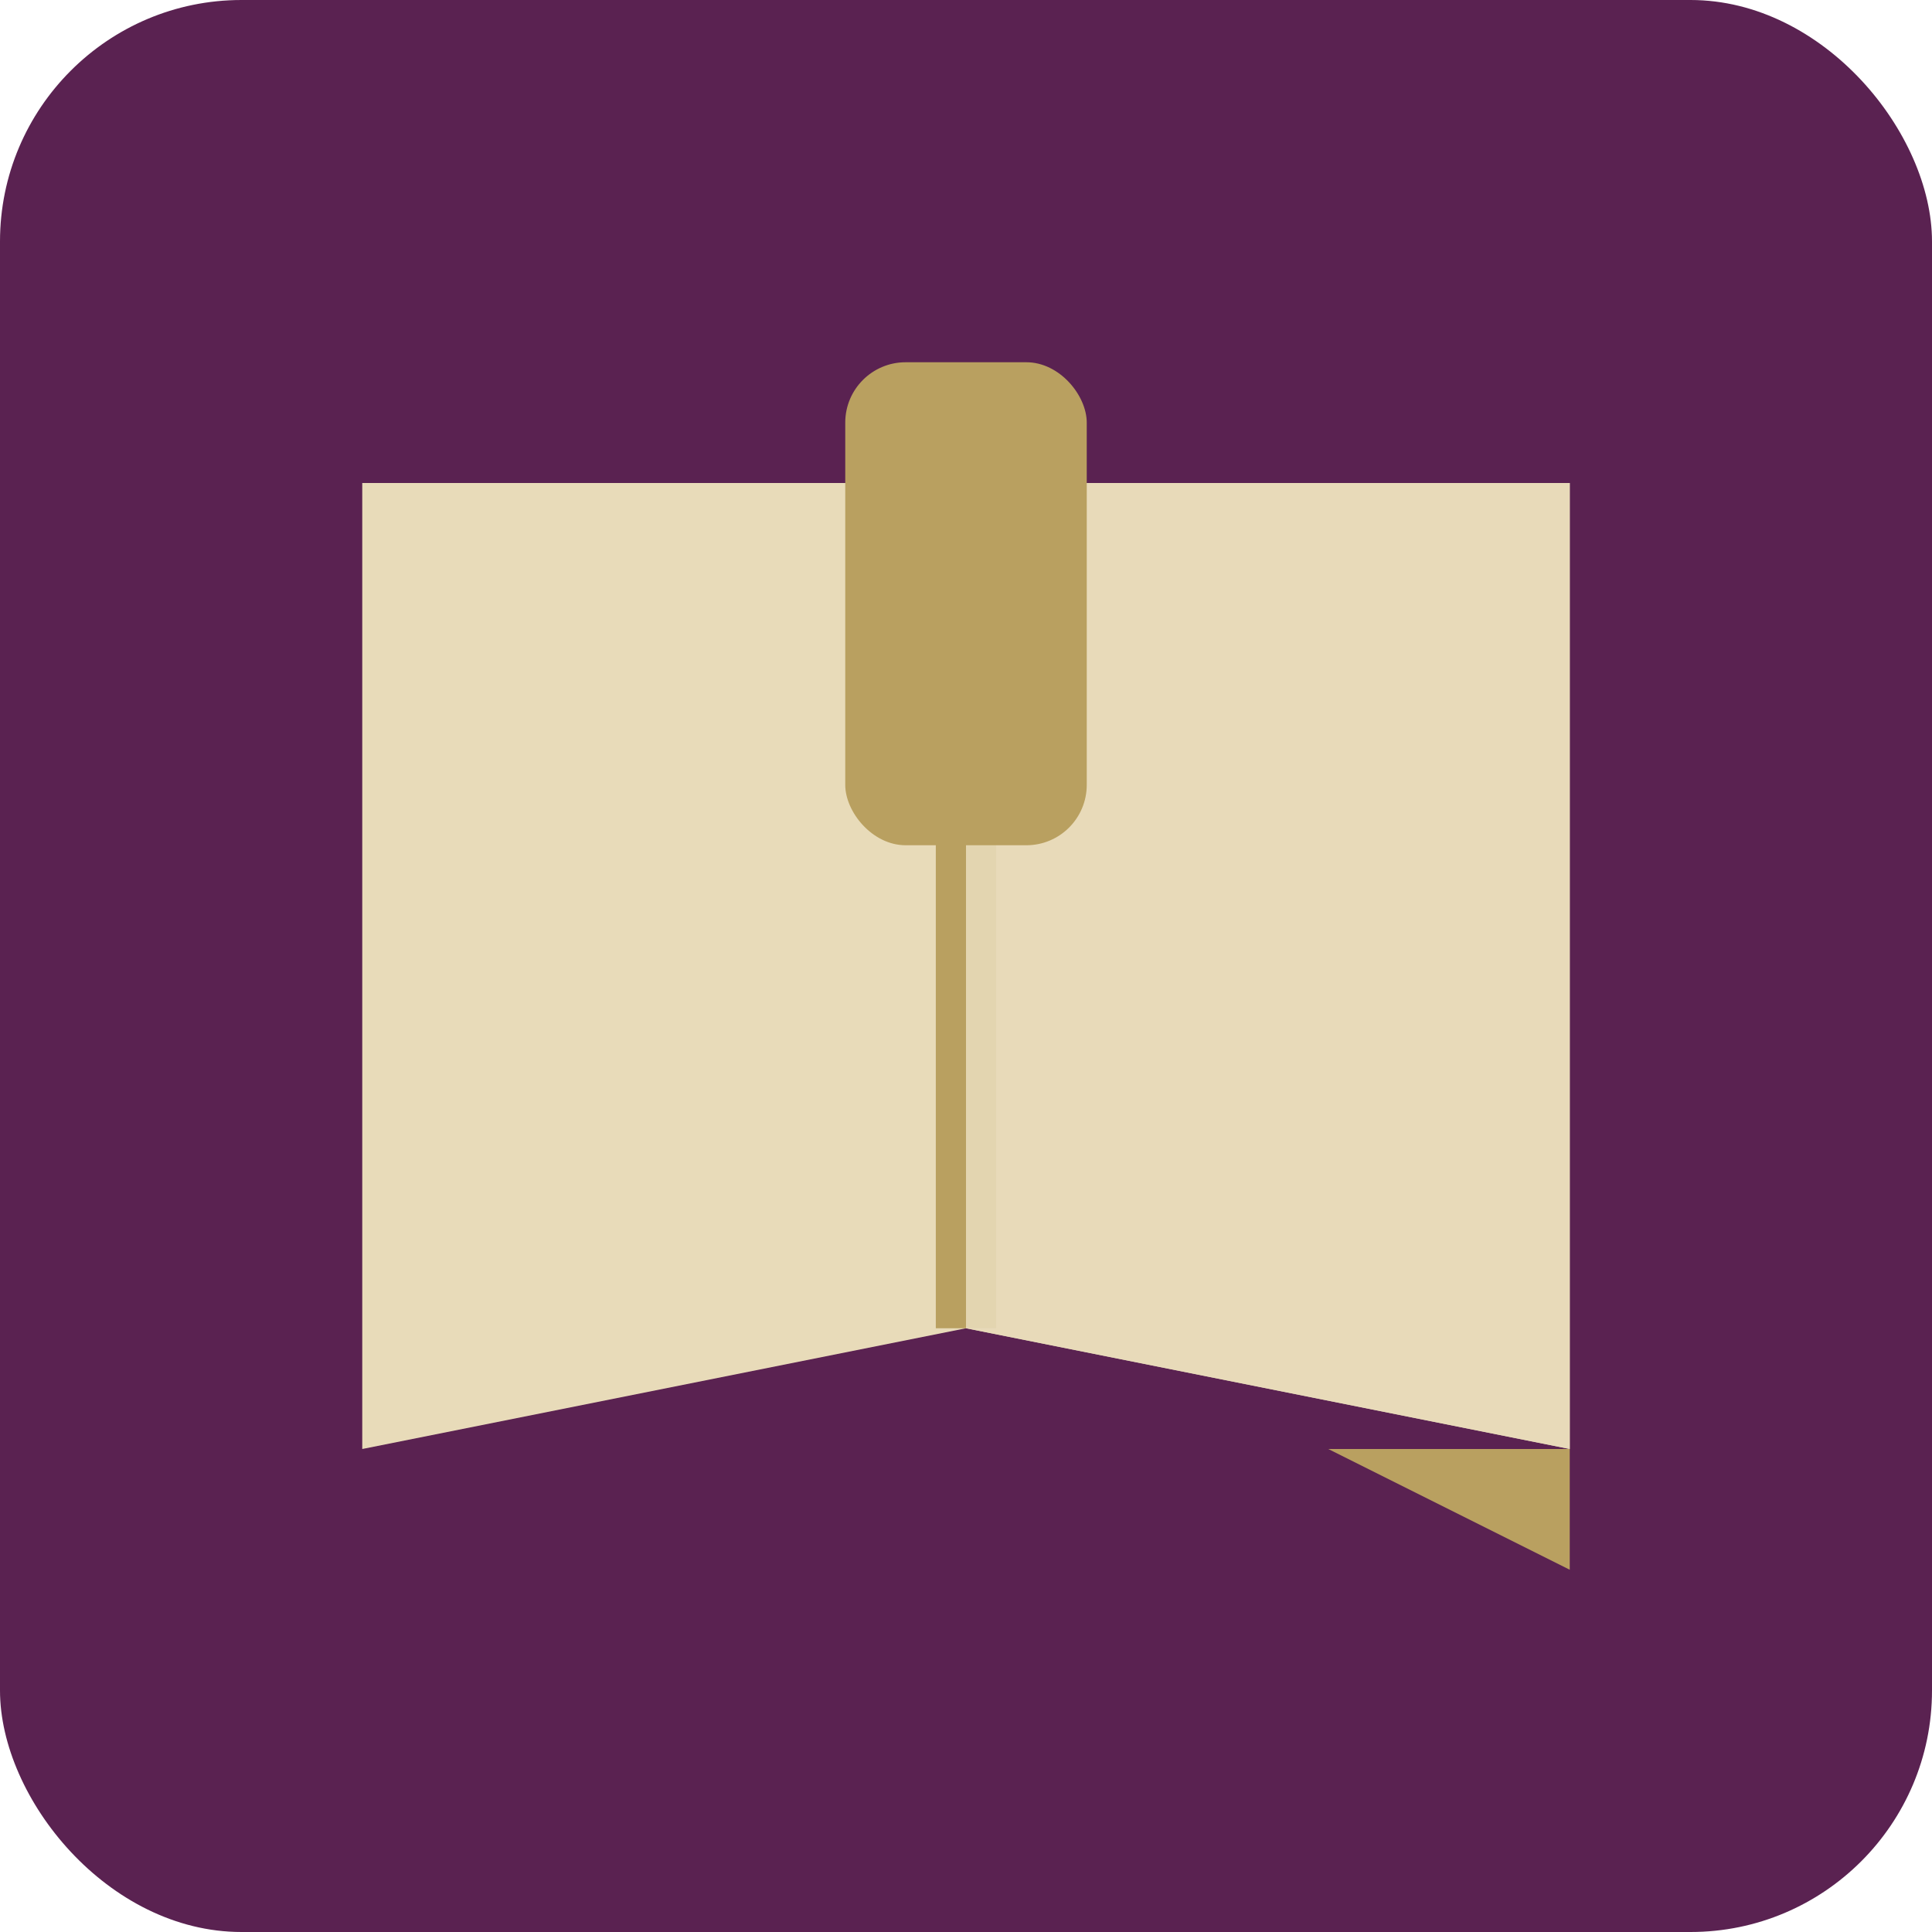
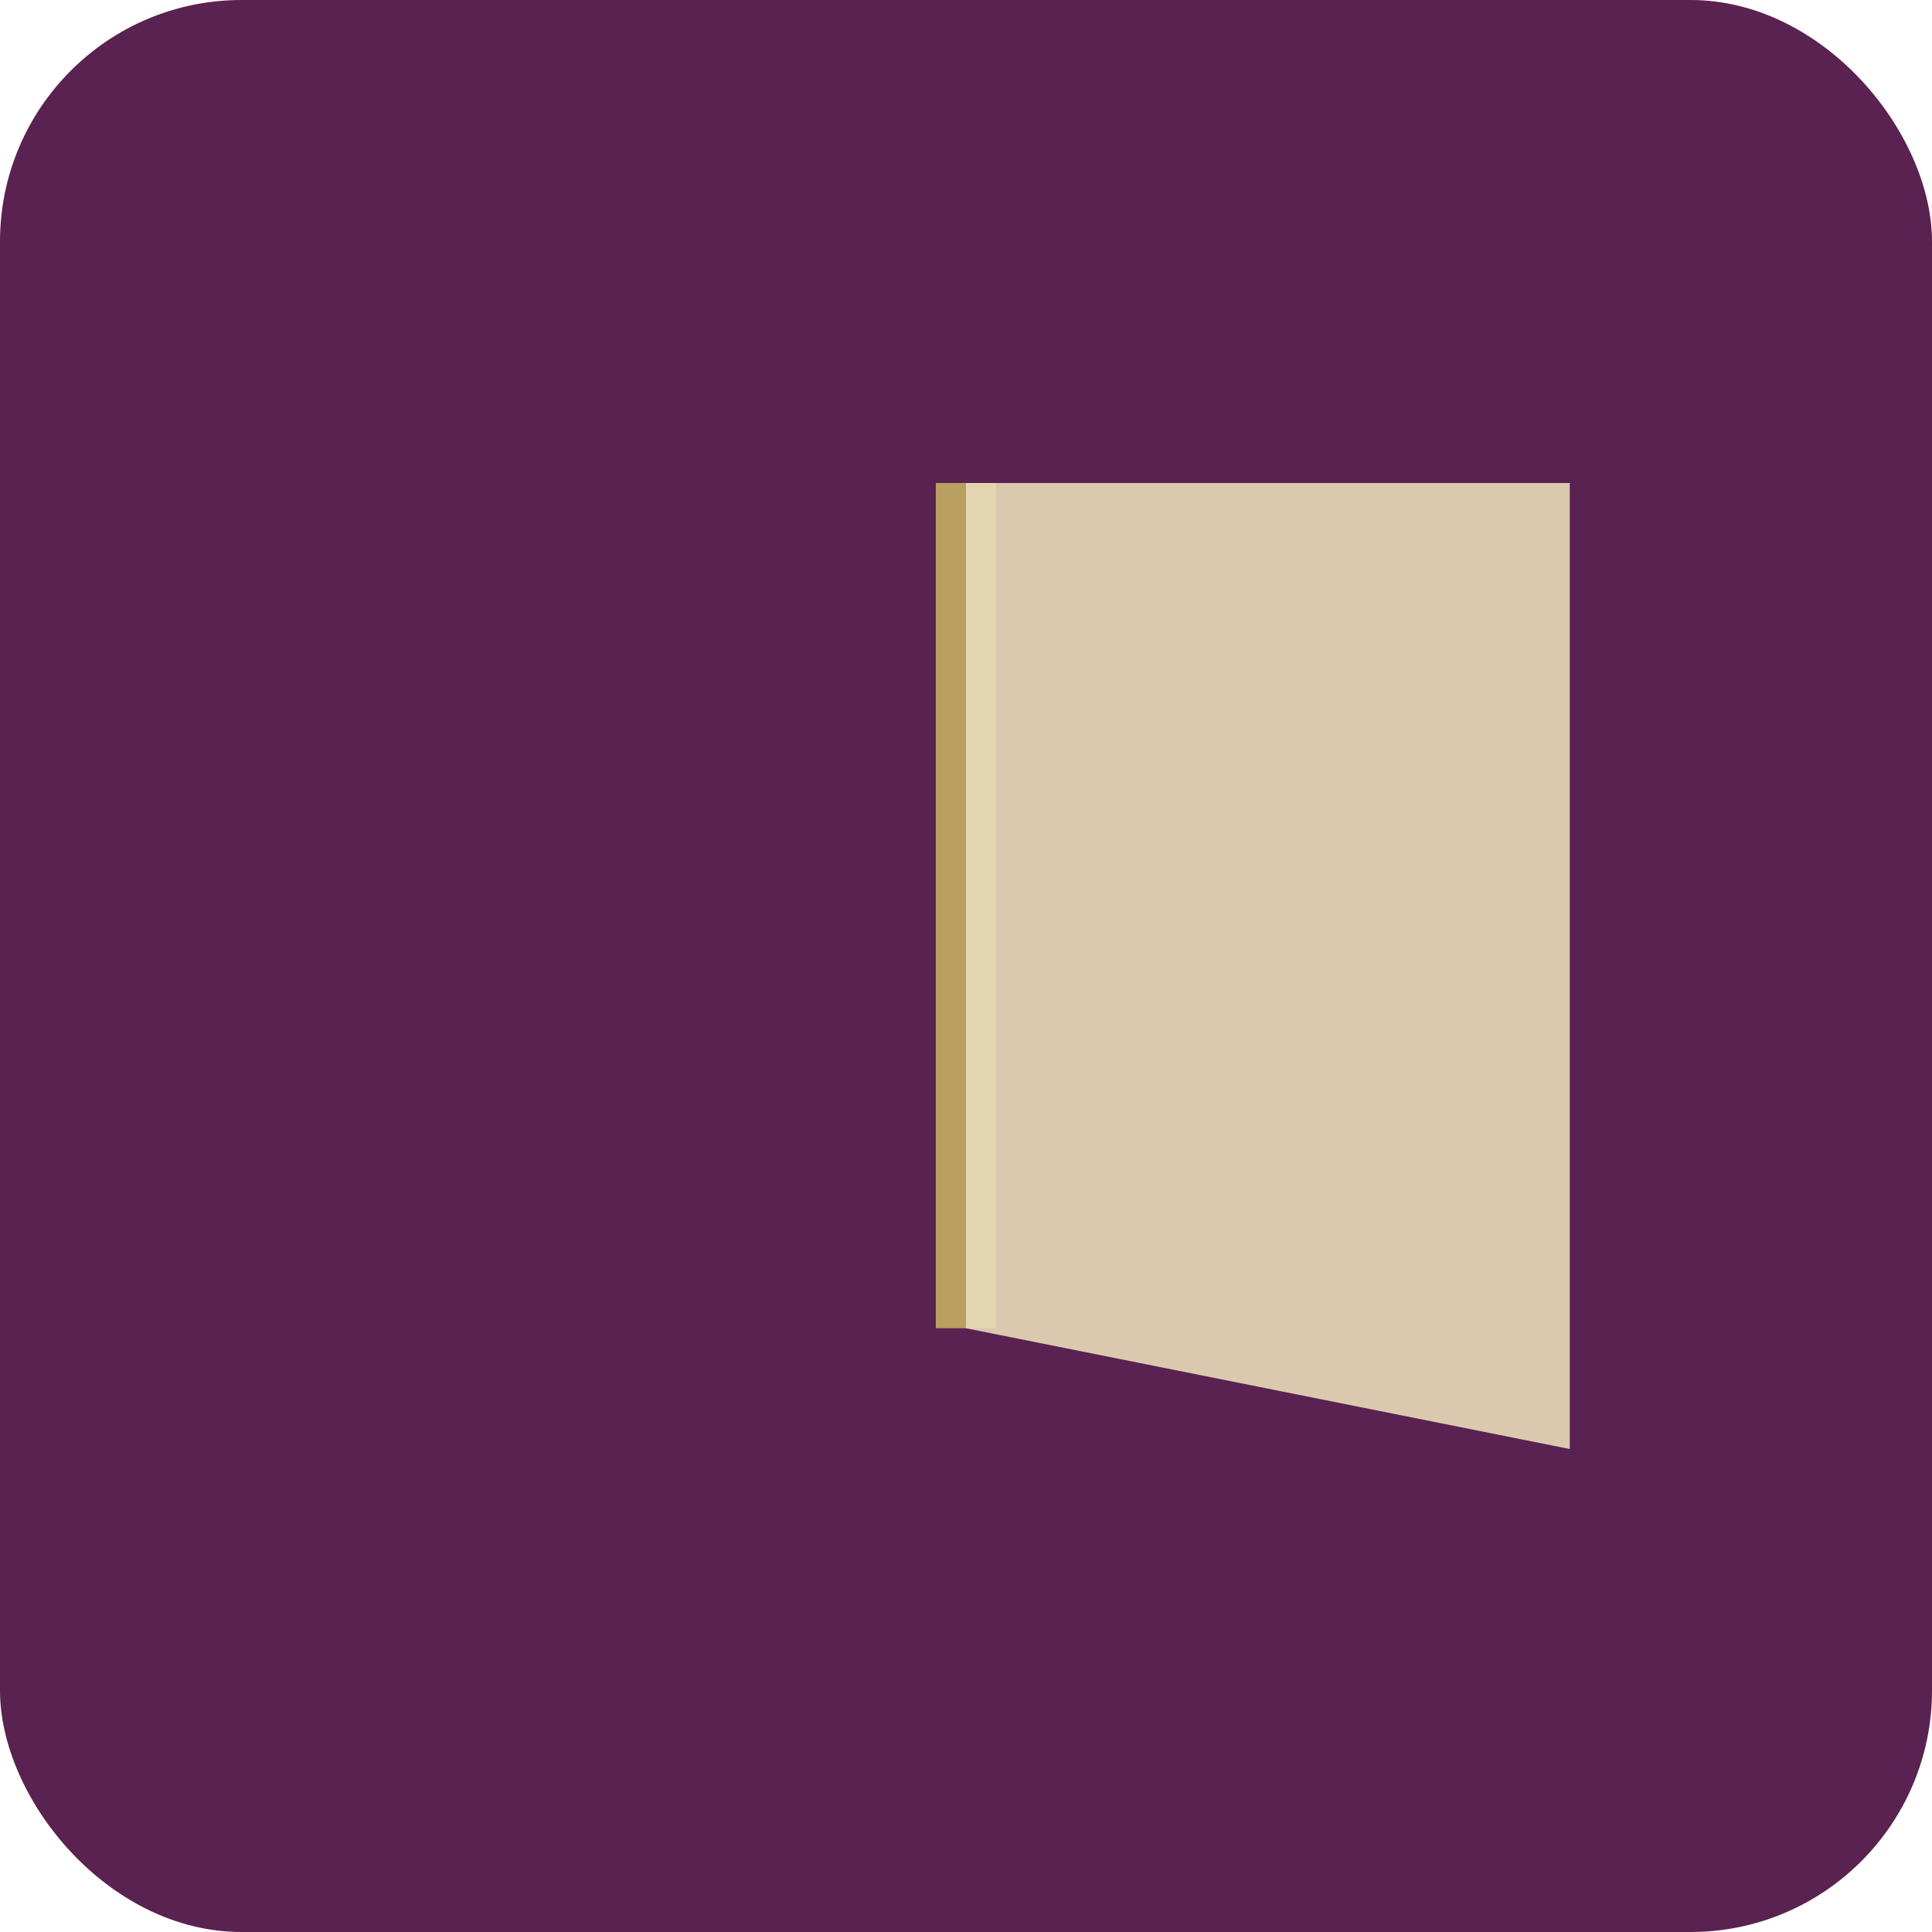
<svg xmlns="http://www.w3.org/2000/svg" width="32" height="32" viewBox="0 0 32 32">
  <rect width="32" height="32" fill="#5A2251" rx="4" />
-   <path d="M6 8 L26 8 L26 24 L16 22 L6 24 Z" fill="#E8DBB9" />
  <line x1="16" y1="8" x2="16" y2="22" stroke="#B9A060" stroke-width="1" />
  <path d="M16 8 L26 8 L26 24 L16 22 Z" fill="#E8DBB9" opacity="0.9" />
-   <path d="M22 24 L26 24 L26 26 L22 24 Z" fill="#B9A060" />
-   <rect x="14" y="6" width="4" height="8" fill="#B9A060" rx="1" />
+   <path d="M22 24 L26 24 L22 24 Z" fill="#B9A060" />
</svg>